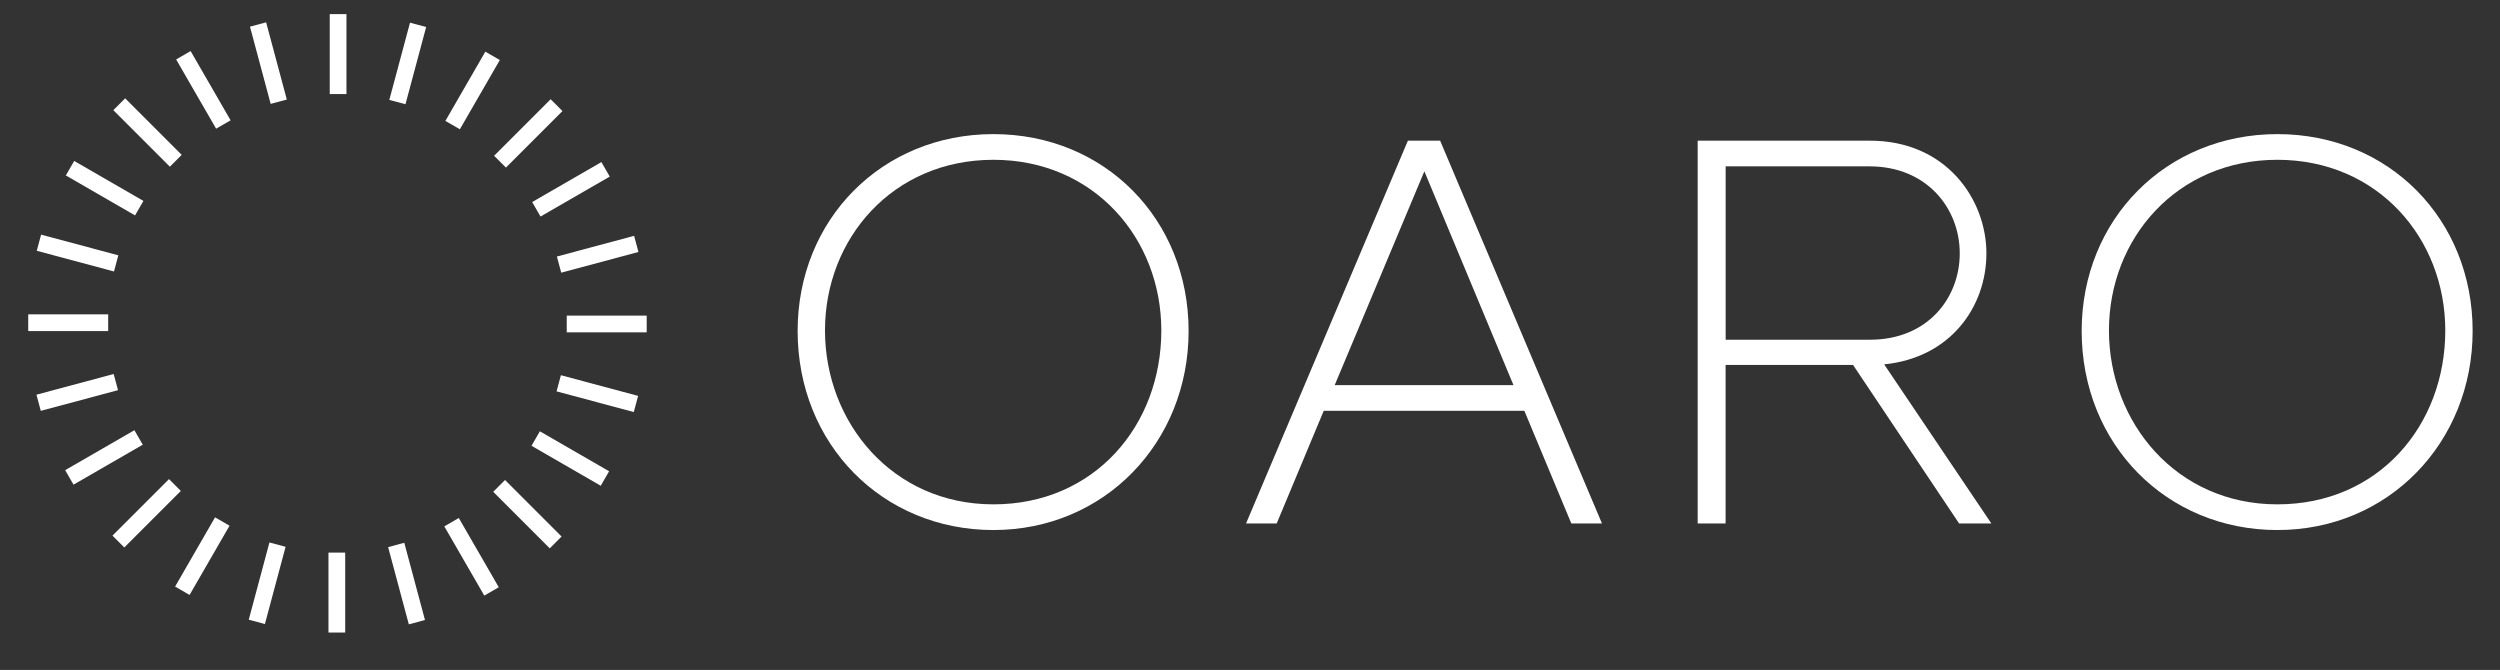
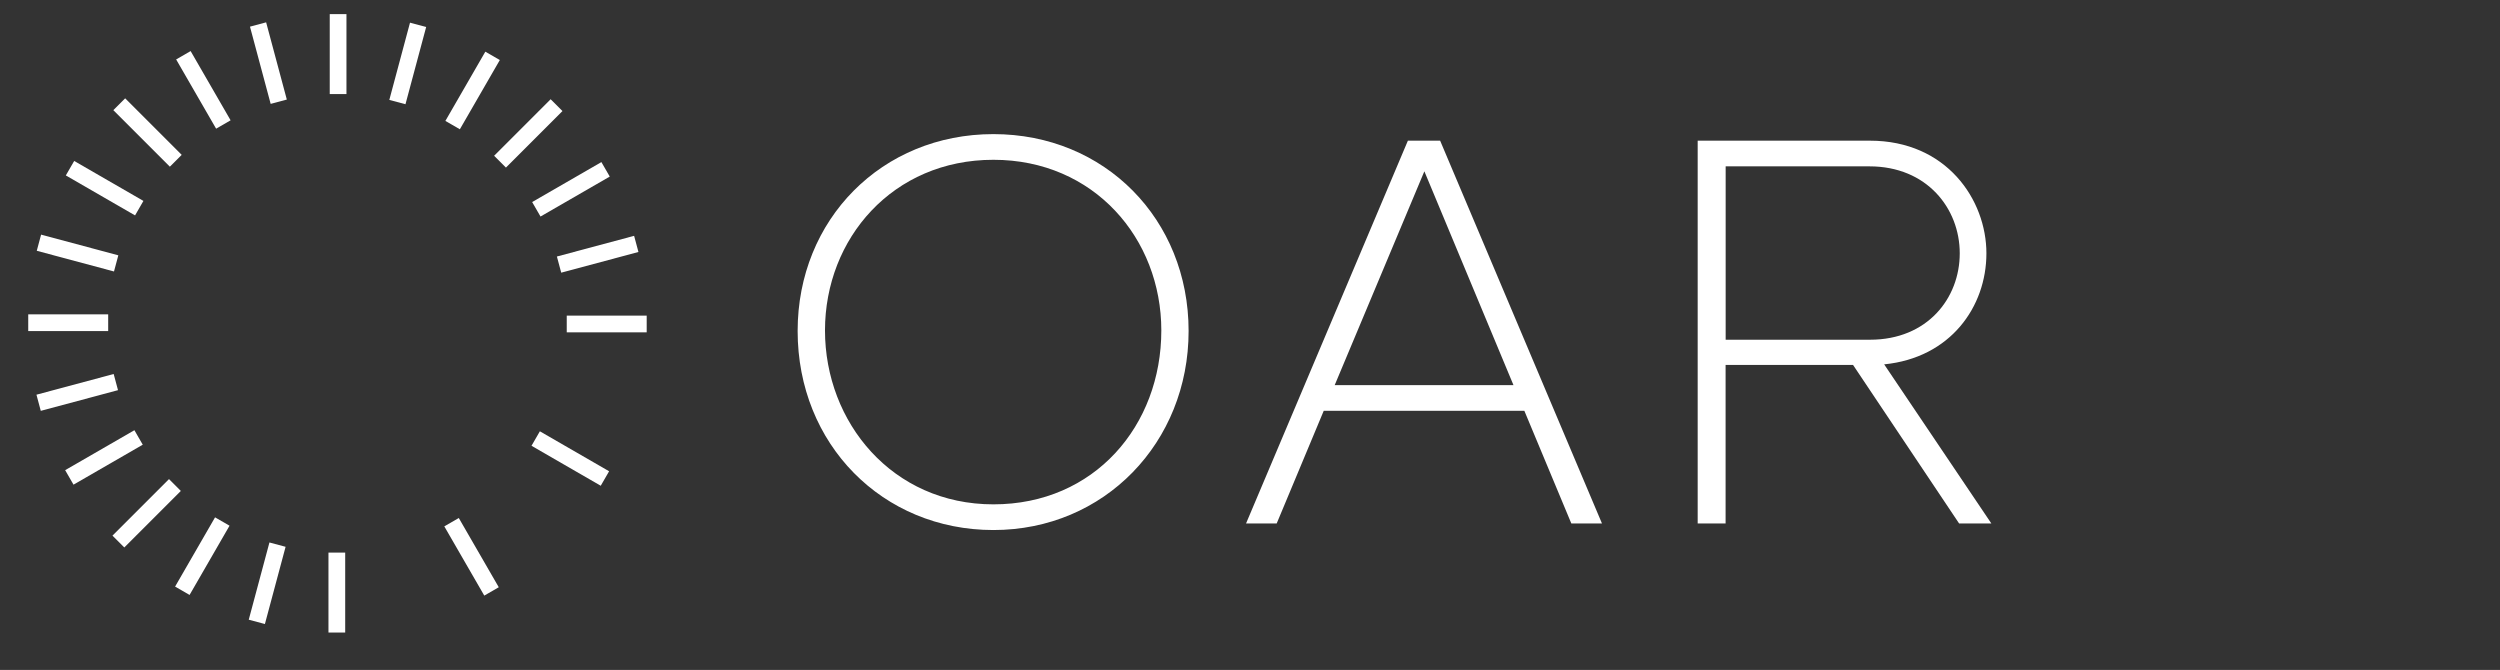
<svg xmlns="http://www.w3.org/2000/svg" viewBox="-955.985 -19.84 2403.506 644.044">
  <rect x="-955.985" y="-19.84" width="2403.506" height="644.044" fill="#333333" stroke="none" />
  <g transform="matrix(1, 0, 0, 1, -928.836, -6.264)" fill="white">
    <path class="b" d="M739.7,304.64c0-107.29,80.99-189.28,188.21-189.28s187.67,81.99,187.67,189.28-80.99,191.36-187.67,191.36-188.21-82.53-188.21-191.36Zm349.65-.54c0-88.3-64.68-164.05-161.44-164.05s-161.91,75.69-161.91,164.05,64.68,167.21,161.91,167.21,161.44-75.75,161.44-167.21Z" />
    <path class="b" d="M1438.39,381.4h-192.91l-45.22,108.3h-29.46l155.6-368.03h31l155.6,368.03h-29.46l-45.16-108.3Zm-10.47-24.69l-85.68-205.59-86.22,205.59h171.9Z" />
    <path class="b" d="M1754.36,337.25h-122.52v152.45h-26.84V121.67h165.6c73.61,0,111.99,56.76,111.99,108.3s-34.69,100.45-98.3,106.75l103.06,152.98h-31l-101.99-152.45Zm-122.45-24.22h138.83c55.22,0,86.22-39.99,86.22-83.07s-31.54-83.6-86.76-83.6h-138.29v166.67Z" />
-     <path class="b" d="M1974.17,304.64c0-107.22,80.99-189.28,188.21-189.28s187.67,81.99,187.67,189.28-80.99,191.36-187.67,191.36-188.21-82.53-188.21-191.36Zm349.58-.54c0-88.3-64.68-164.05-161.44-164.05s-161.91,75.69-161.91,164.05,64.68,167.21,161.91,167.21,161.44-75.75,161.44-167.21Z" />
  </g>
  <g transform="matrix(1, 0, 0, 1, -928.836, -6.264)" fill="white">
    <rect class="b" x="289.86" width="16.08" height="76.86" />
    <rect class="b" x="222.85" y="8.67" width="16.08" height="76.86" transform="translate(-4.32 61.36) rotate(-15)" />
    <rect class="b" x="160.34" y="34.4" width="16.08" height="76.86" transform="translate(-13.86 93.95) rotate(-30)" />
    <rect class="b" x="106.63" y="75.38" width="16.08" height="76.86" transform="translate(-46.89 114.42) rotate(-45)" />
    <rect class="b" x="65.39" y="128.91" width="16.08" height="76.86" transform="translate(-108.2 147.26) rotate(-60)" />
    <rect class="b" x="39.37" y="191.29" width="16.08" height="76.86" transform="translate(-186.76 216.05) rotate(-75)" />
    <rect class="b" y="288.64" width="76.86" height="16.08" />
    <rect class="b" x="8.67" y="355.67" width="76.86" height="16.08" transform="translate(-92.53 24.58) rotate(-15)" />
    <rect class="b" x="34.38" y="418.15" width="76.86" height="16.08" transform="translate(-203.3 93.47) rotate(-29.99)" />
    <rect class="b" x="75.4" y="471.85" width="76.86" height="16.08" transform="translate(-305.99 221.05) rotate(-45)" />
    <rect class="b" x="128.92" y="513.09" width="76.86" height="16.08" transform="translate(-367.65 405.56) rotate(-60.01)" />
    <rect class="b" x="191.28" y="539.12" width="76.86" height="16.08" transform="translate(-358.26 627.43) rotate(-75)" />
    <rect class="b" x="288.64" y="517.69" width="16.08" height="76.86" />
-     <rect class="b" x="355.66" y="509.03" width="16.08" height="76.86" transform="translate(-129.29 112.78) rotate(-15)" />
    <rect class="b" x="418.15" y="483.3" width="16.08" height="76.86" transform="translate(-203.77 283) rotate(-30)" />
-     <rect class="b" x="471.85" y="442.31" width="16.08" height="76.86" transform="translate(-199.38 480.14) rotate(-45)" />
    <rect class="b" x="513.11" y="388.83" width="16.08" height="76.86" transform="translate(-109.45 664.95) rotate(-60)" />
-     <rect class="b" x="539.09" y="326.43" width="16.08" height="76.86" transform="translate(53.1 798.92) rotate(-75)" />
    <rect class="b" x="517.72" y="289.86" width="76.86" height="16.08" />
    <rect class="b" x="509.02" y="222.83" width="76.86" height="16.08" transform="translate(-41.1 149.55) rotate(-15)" />
    <rect class="b" x="483.33" y="160.36" width="76.86" height="16.08" transform="translate(-14.31 283.38) rotate(-29.99)" />
    <rect class="b" x="442.31" y="106.65" width="76.86" height="16.08" transform="translate(59.71 373.53) rotate(-45)" />
    <rect class="b" x="388.8" y="65.37" width="76.86" height="16.08" transform="translate(150.08 406.74) rotate(-60.01)" />
    <rect class="b" x="326.42" y="39.38" width="76.86" height="16.08" transform="translate(224.62 387.57) rotate(-75)" />
  </g>
</svg>